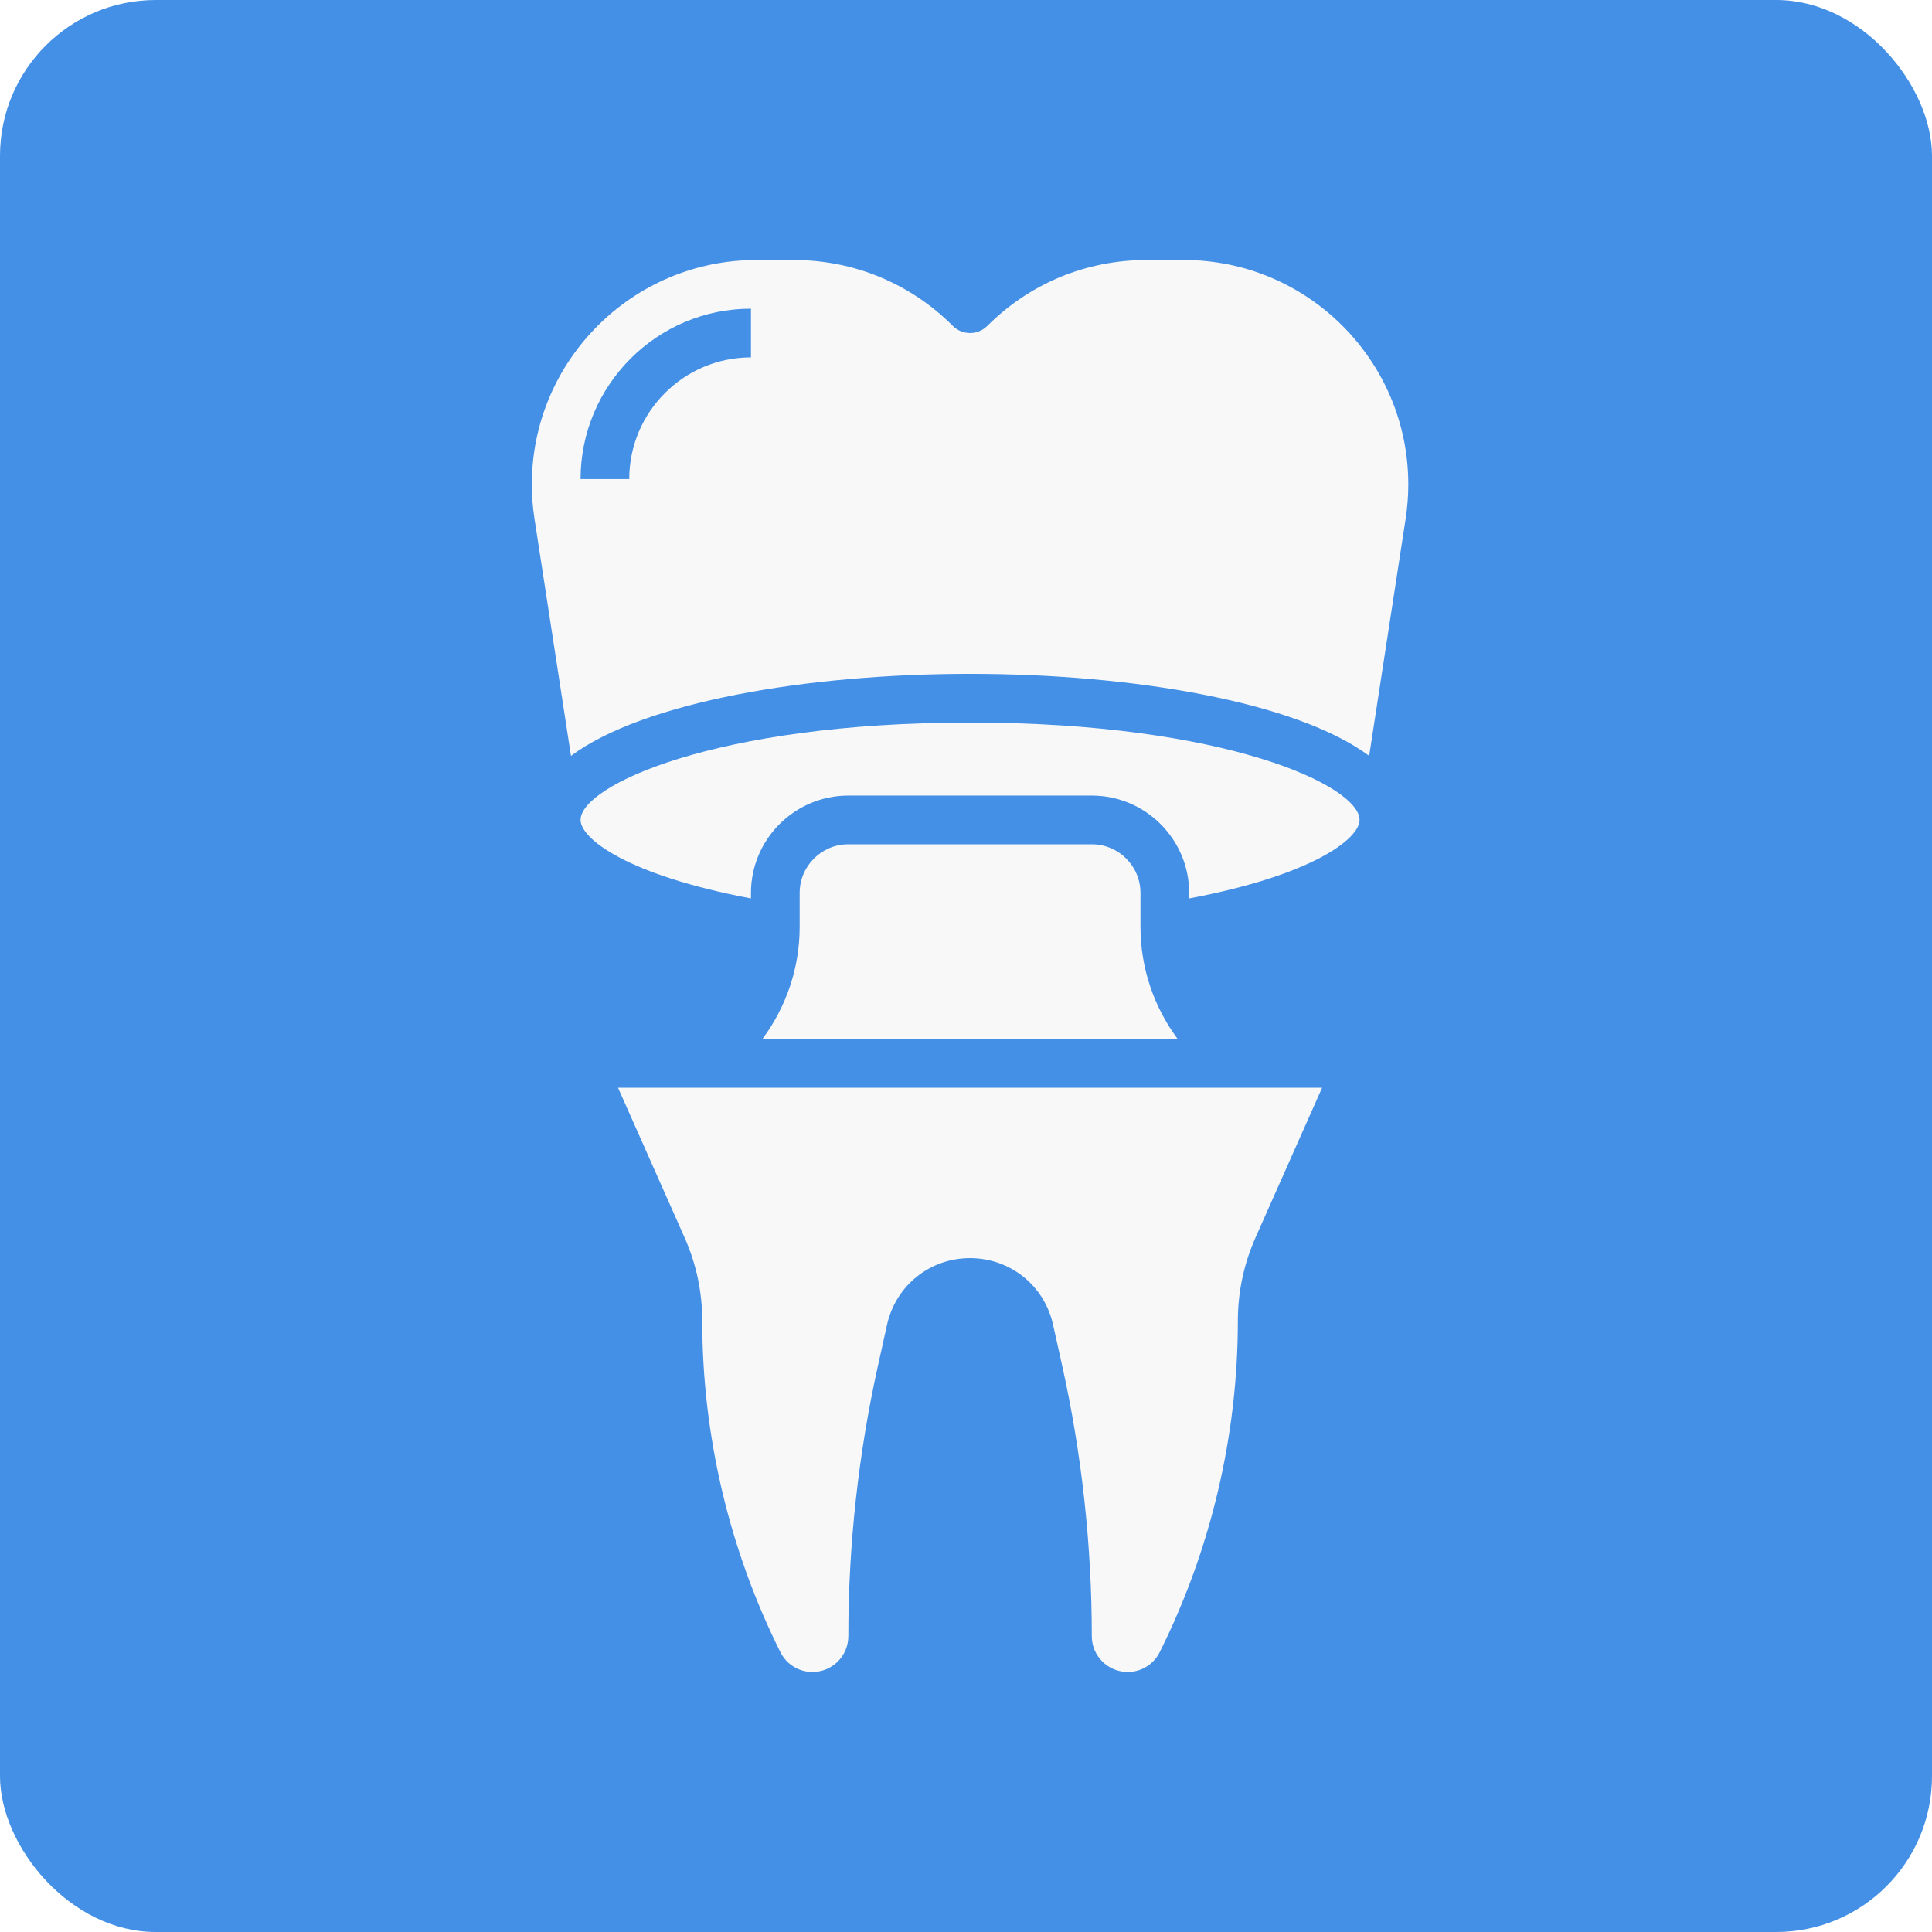
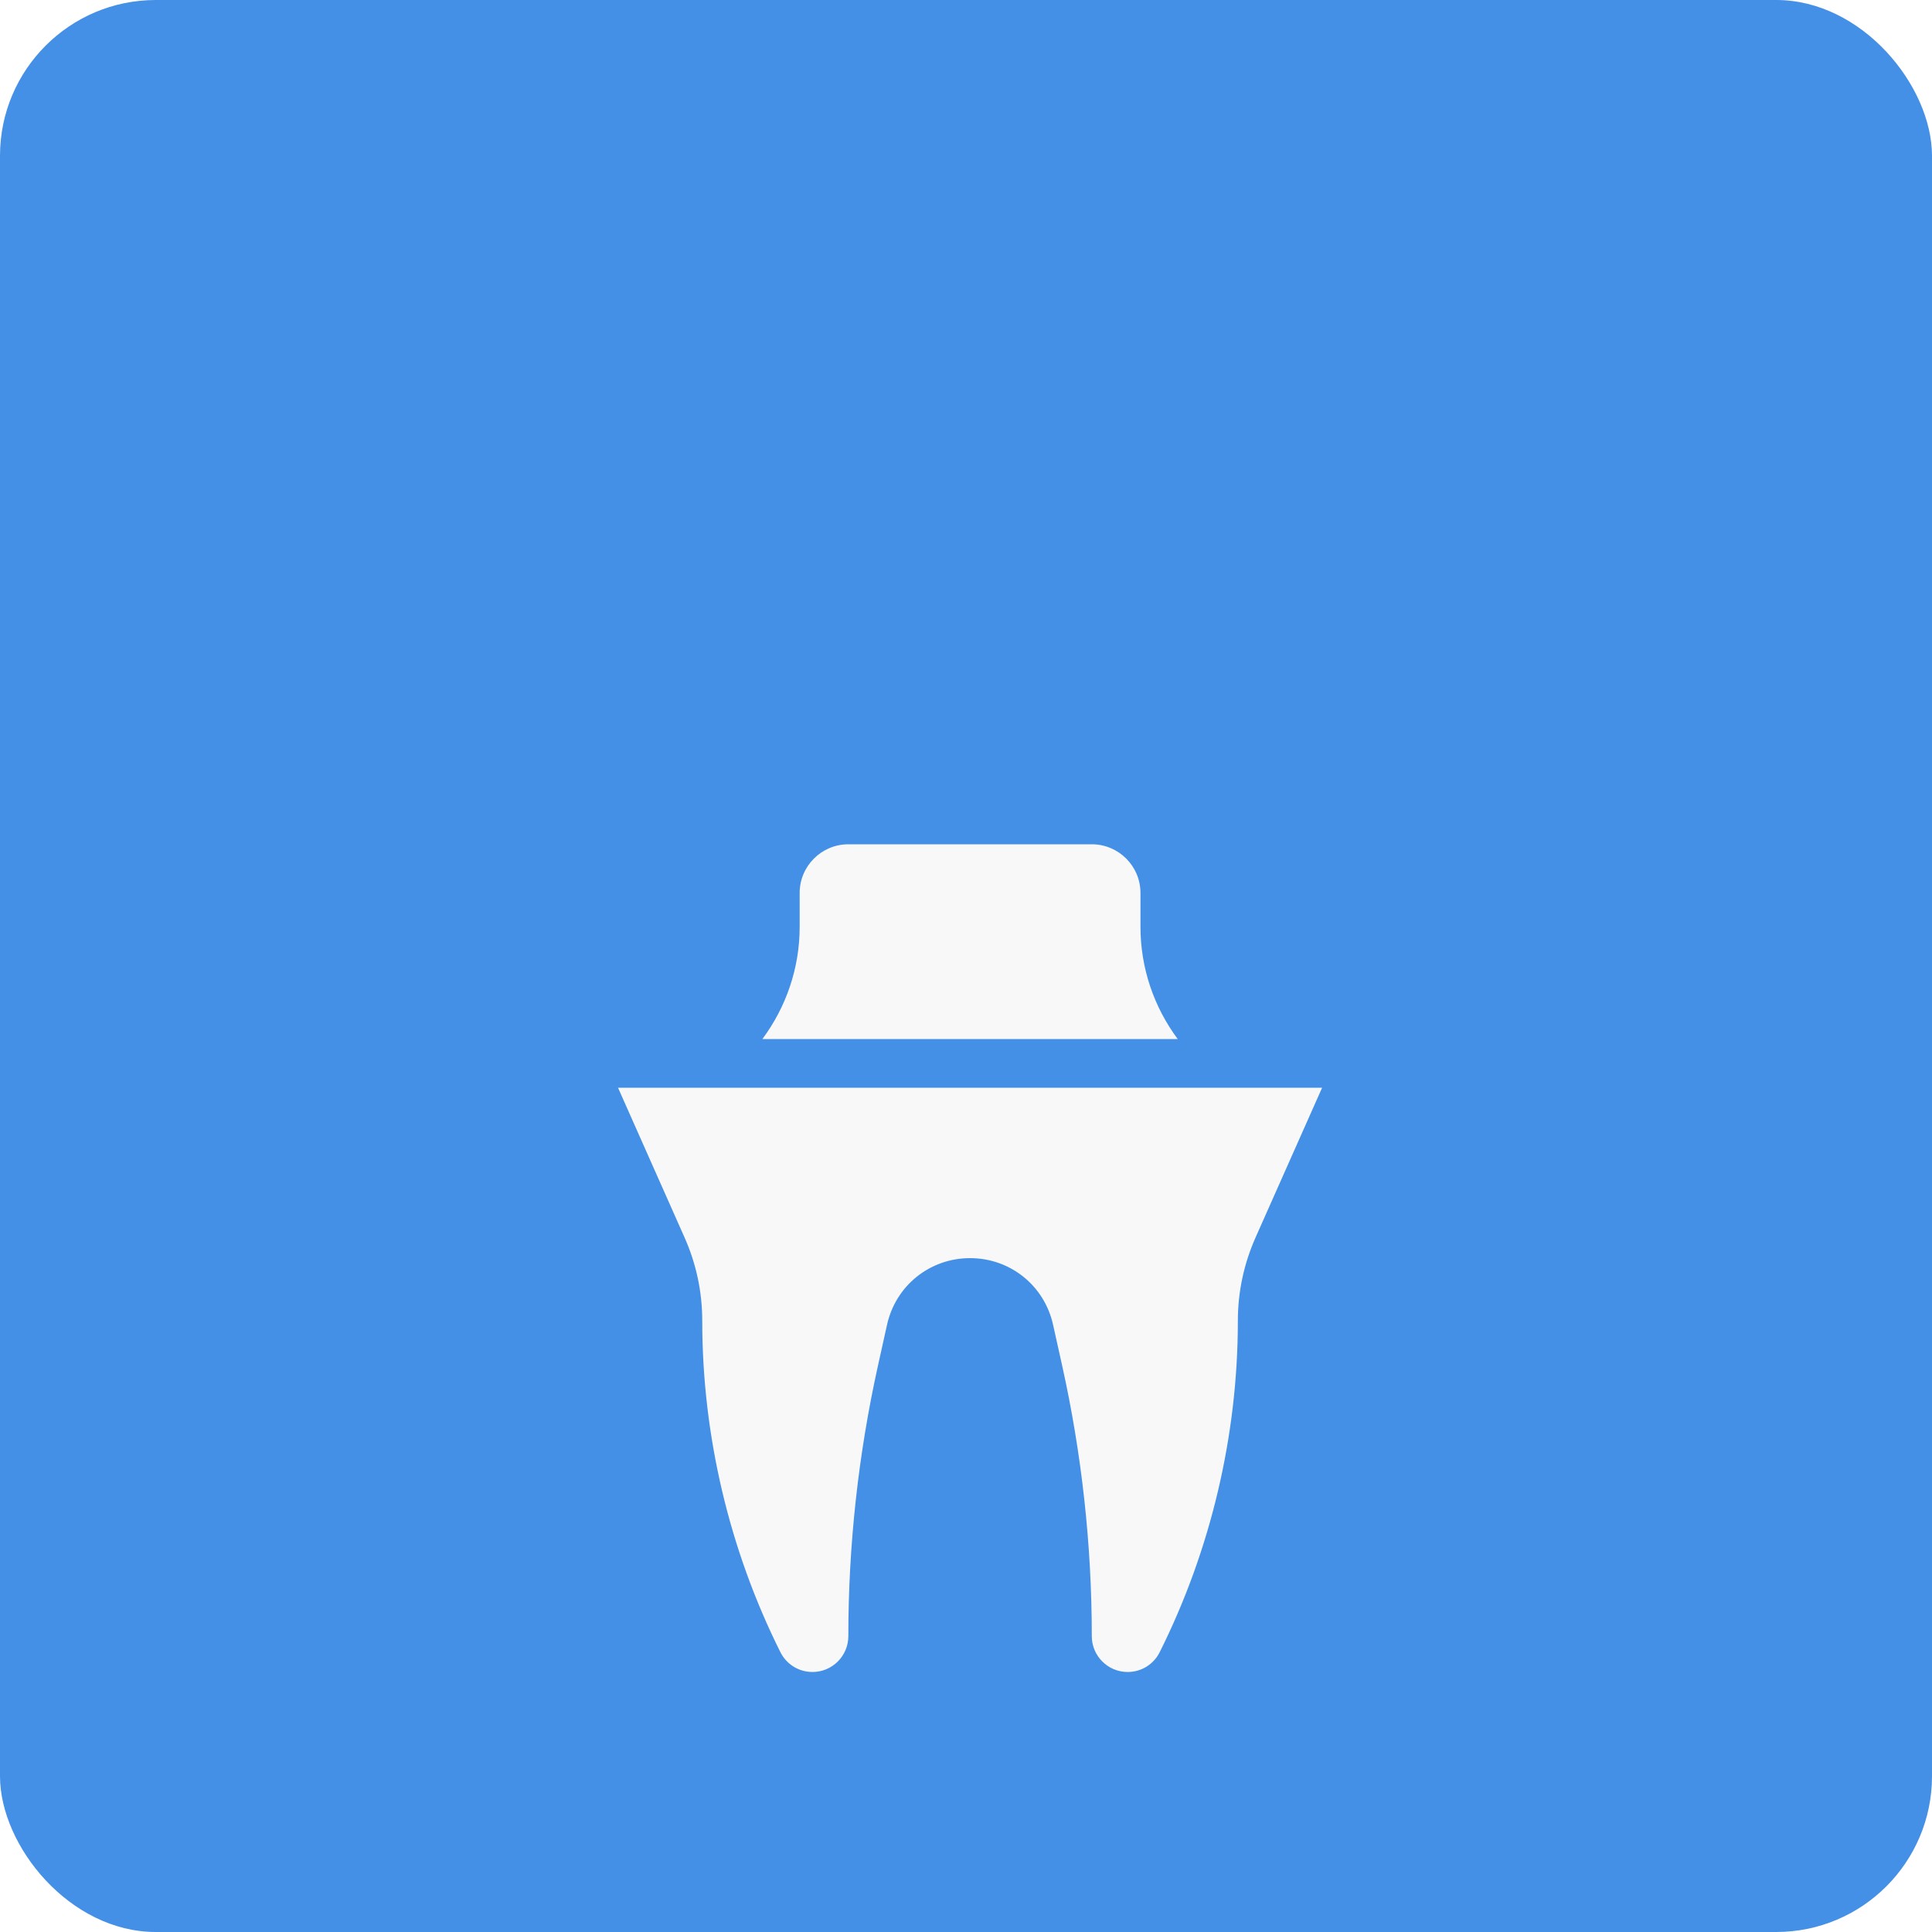
<svg xmlns="http://www.w3.org/2000/svg" width="62" height="62" viewBox="0 0 62 62" fill="none">
  <g filter="url(#filter0_i_177_1378)">
    <rect width="62" height="62" rx="5" fill="#4490E6" />
-     <path d="M31.131 23.188C22.924 23.188 18.631 25.222 18.631 26.312C18.631 26.916 20.136 28.085 24.099 28.832V28.656C24.099 26.933 25.501 25.531 27.224 25.531H35.037C36.76 25.531 38.162 26.933 38.162 28.656V28.832C42.125 28.085 43.63 26.916 43.63 26.312C43.63 25.222 39.337 23.188 31.131 23.188Z" fill="#F8F8F8" />
    <path d="M35.037 27.094H27.224C26.363 27.094 25.662 27.794 25.662 28.656V29.746C25.662 31.065 25.229 32.317 24.466 33.344H37.794C37.031 32.317 36.599 31.064 36.599 29.746V28.656C36.599 27.794 35.898 27.094 35.037 27.094Z" fill="#F8F8F8" />
    <path d="M21.966 39.708C22.345 40.558 22.536 41.462 22.536 42.393C22.536 46.062 23.403 49.737 25.044 53.02C25.241 53.413 25.636 53.656 26.074 53.656C26.709 53.656 27.224 53.14 27.224 52.506C27.224 49.584 27.546 46.656 28.18 43.802L28.466 42.512C28.746 41.254 29.841 40.375 31.131 40.375C32.419 40.375 33.515 41.254 33.794 42.512L34.081 43.802C34.716 46.655 35.037 49.583 35.037 52.506C35.037 53.141 35.553 53.656 36.187 53.656C36.626 53.656 37.02 53.413 37.216 53.02C38.857 49.738 39.724 46.063 39.724 42.393C39.724 41.462 39.916 40.559 40.294 39.708L42.428 34.906H19.833L21.966 39.708Z" fill="#F8F8F8" />
-     <path d="M37.993 8.344H36.791C34.862 8.344 33.048 9.095 31.683 10.459C31.377 10.764 30.884 10.764 30.578 10.459C29.214 9.095 27.4 8.344 25.471 8.344H24.269C20.299 8.344 17.068 11.574 17.067 15.544C17.067 15.909 17.095 16.278 17.151 16.641L18.323 24.256C20.659 22.522 25.917 21.625 31.131 21.625C36.344 21.625 41.602 22.522 43.938 24.256L45.11 16.641C45.166 16.278 45.194 15.909 45.194 15.545C45.193 11.574 41.963 8.344 37.993 8.344ZM24.099 11.469C21.945 11.469 20.193 13.221 20.193 15.375H18.631C18.631 12.359 21.084 9.906 24.099 9.906V11.469Z" fill="#F8F8F8" />
  </g>
  <defs>
    <filter id="filter0_i_177_1378" x="0" y="0" width="62" height="62" filterUnits="userSpaceOnUse" color-interpolation-filters="sRGB">
      <feFlood flood-opacity="0" result="BackgroundImageFix" />
      <feBlend mode="normal" in="SourceGraphic" in2="BackgroundImageFix" result="shape" />
      <feColorMatrix in="SourceAlpha" type="matrix" values="0 0 0 0 0 0 0 0 0 0 0 0 0 0 0 0 0 0 127 0" result="hardAlpha" />
      <feOffset />
      <feGaussianBlur stdDeviation="5.5" />
      <feComposite in2="hardAlpha" operator="arithmetic" k2="-1" k3="1" />
      <feColorMatrix type="matrix" values="0 0 0 0 1 0 0 0 0 1 0 0 0 0 1 0 0 0 0.33 0" />
      <feBlend mode="normal" in2="shape" result="effect1_innerShadow_177_1378" />
    </filter>
  </defs>
</svg>